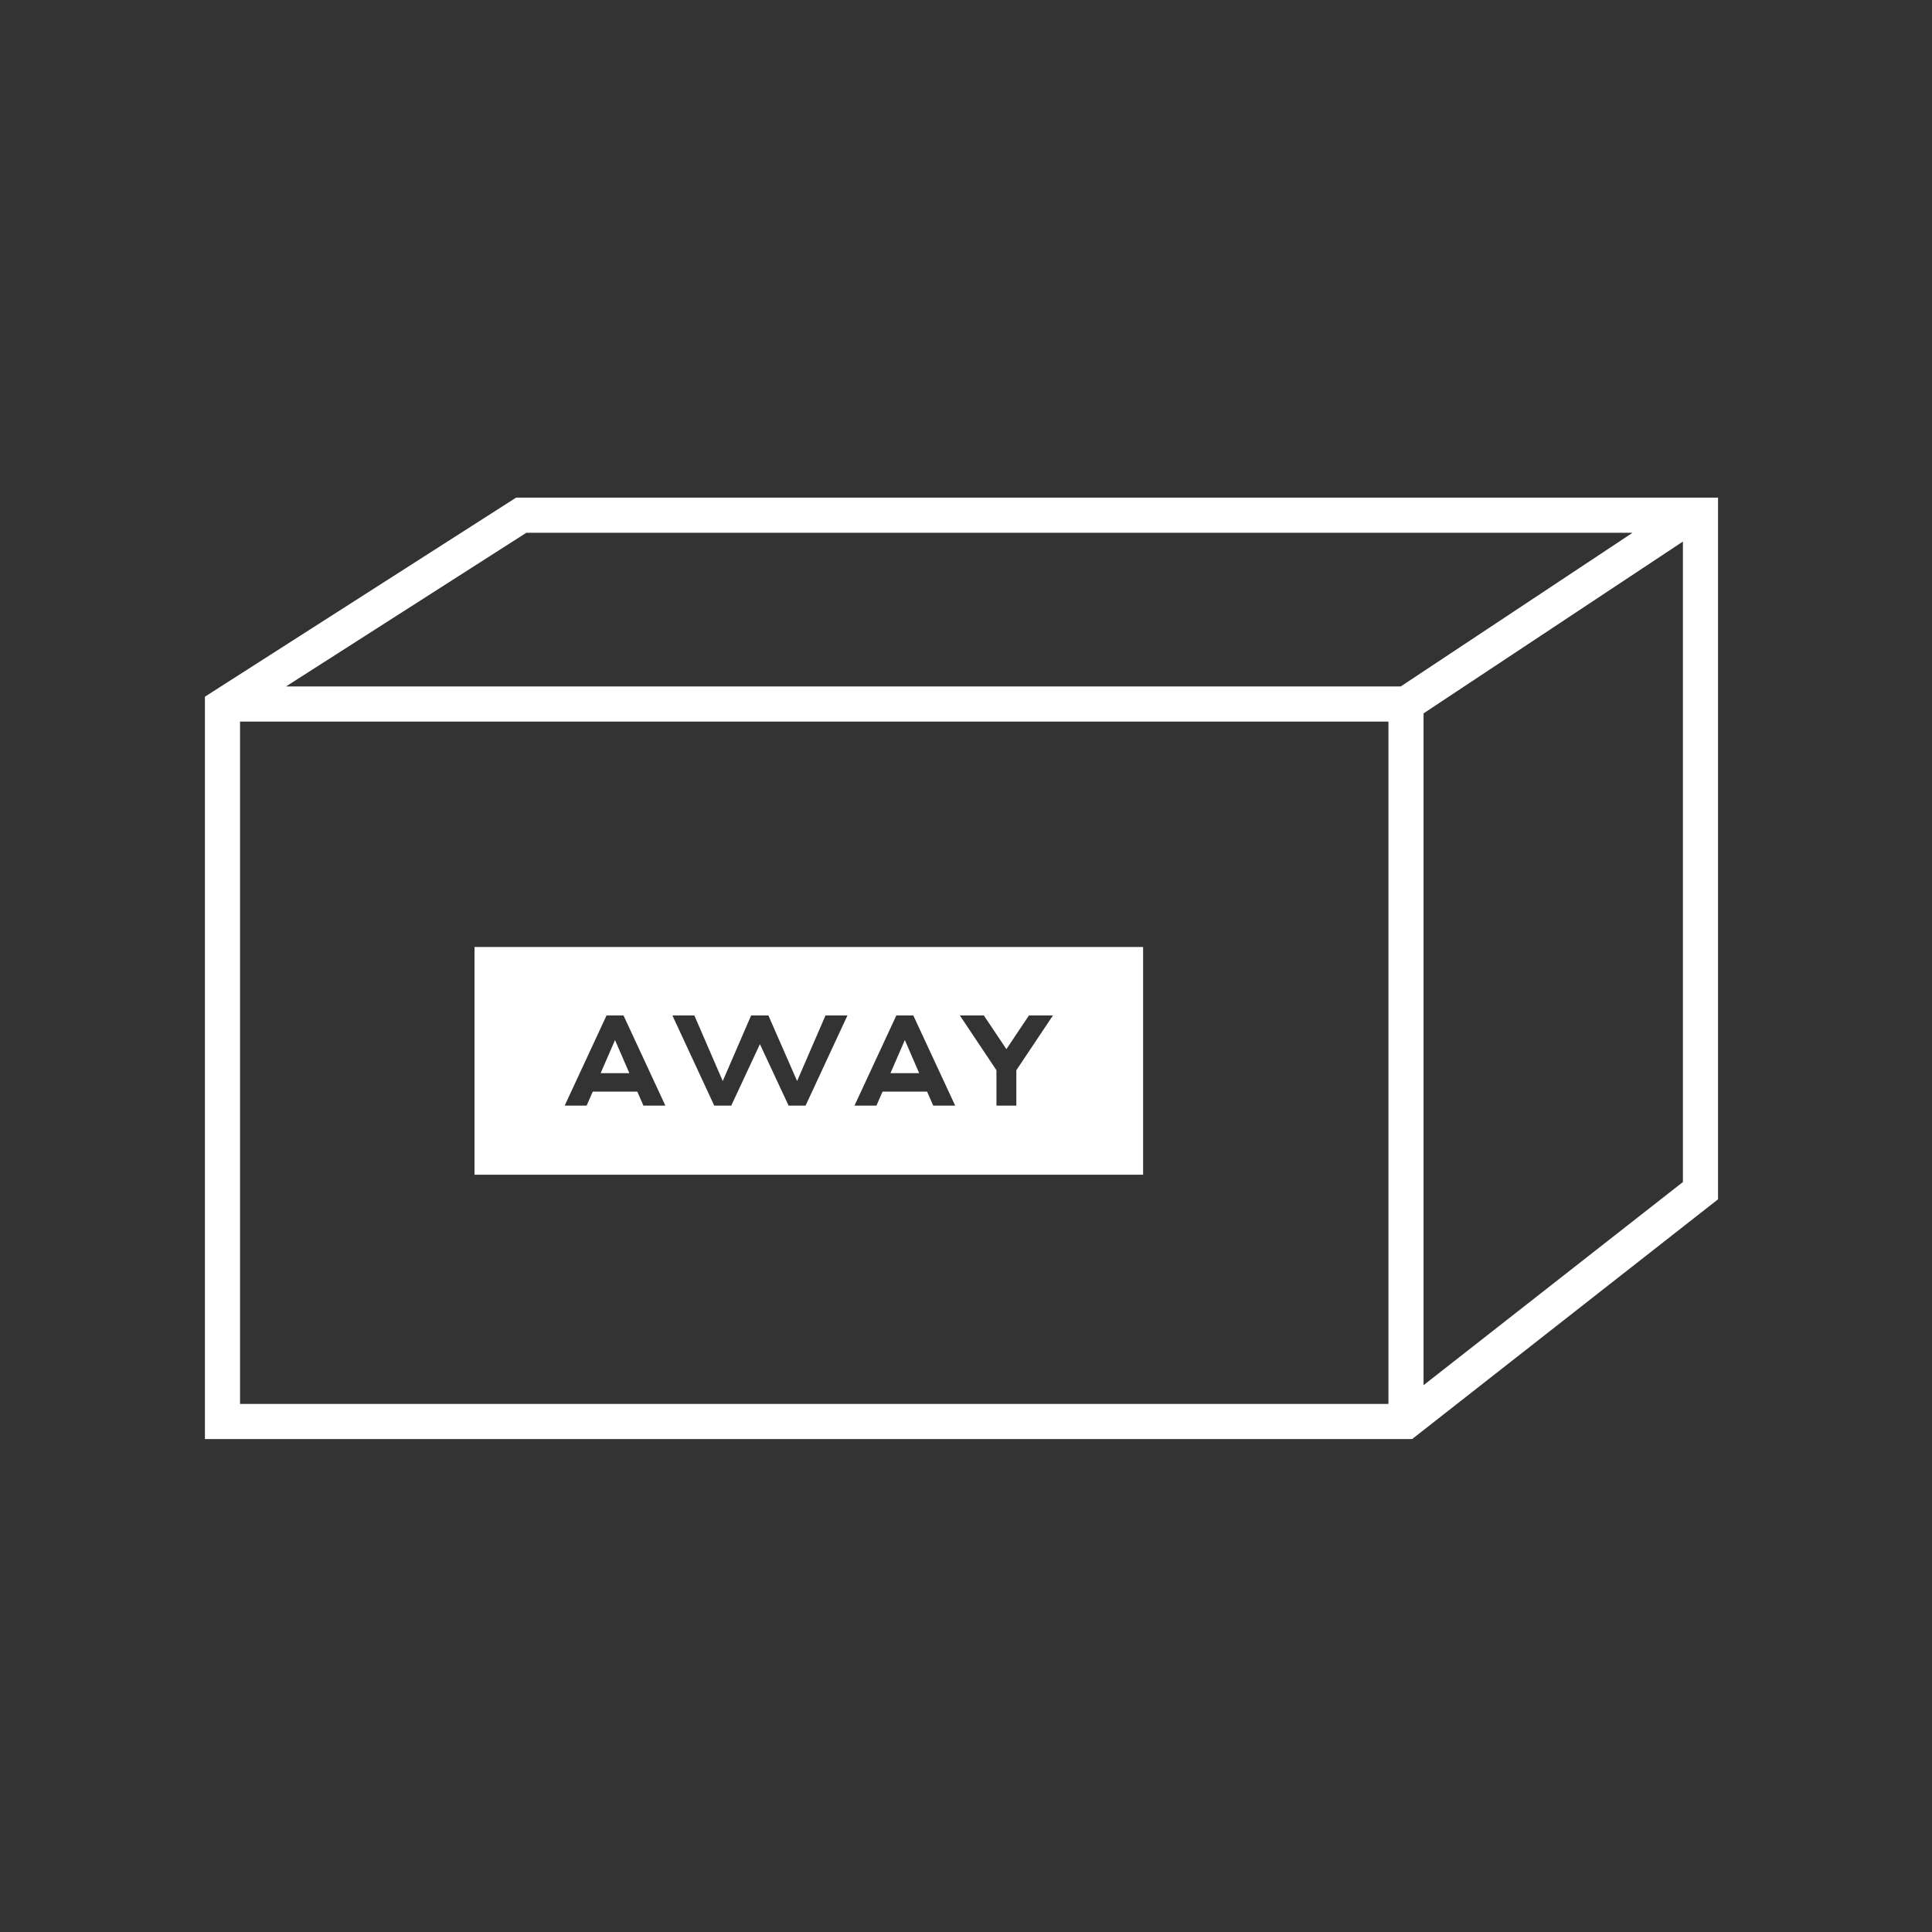
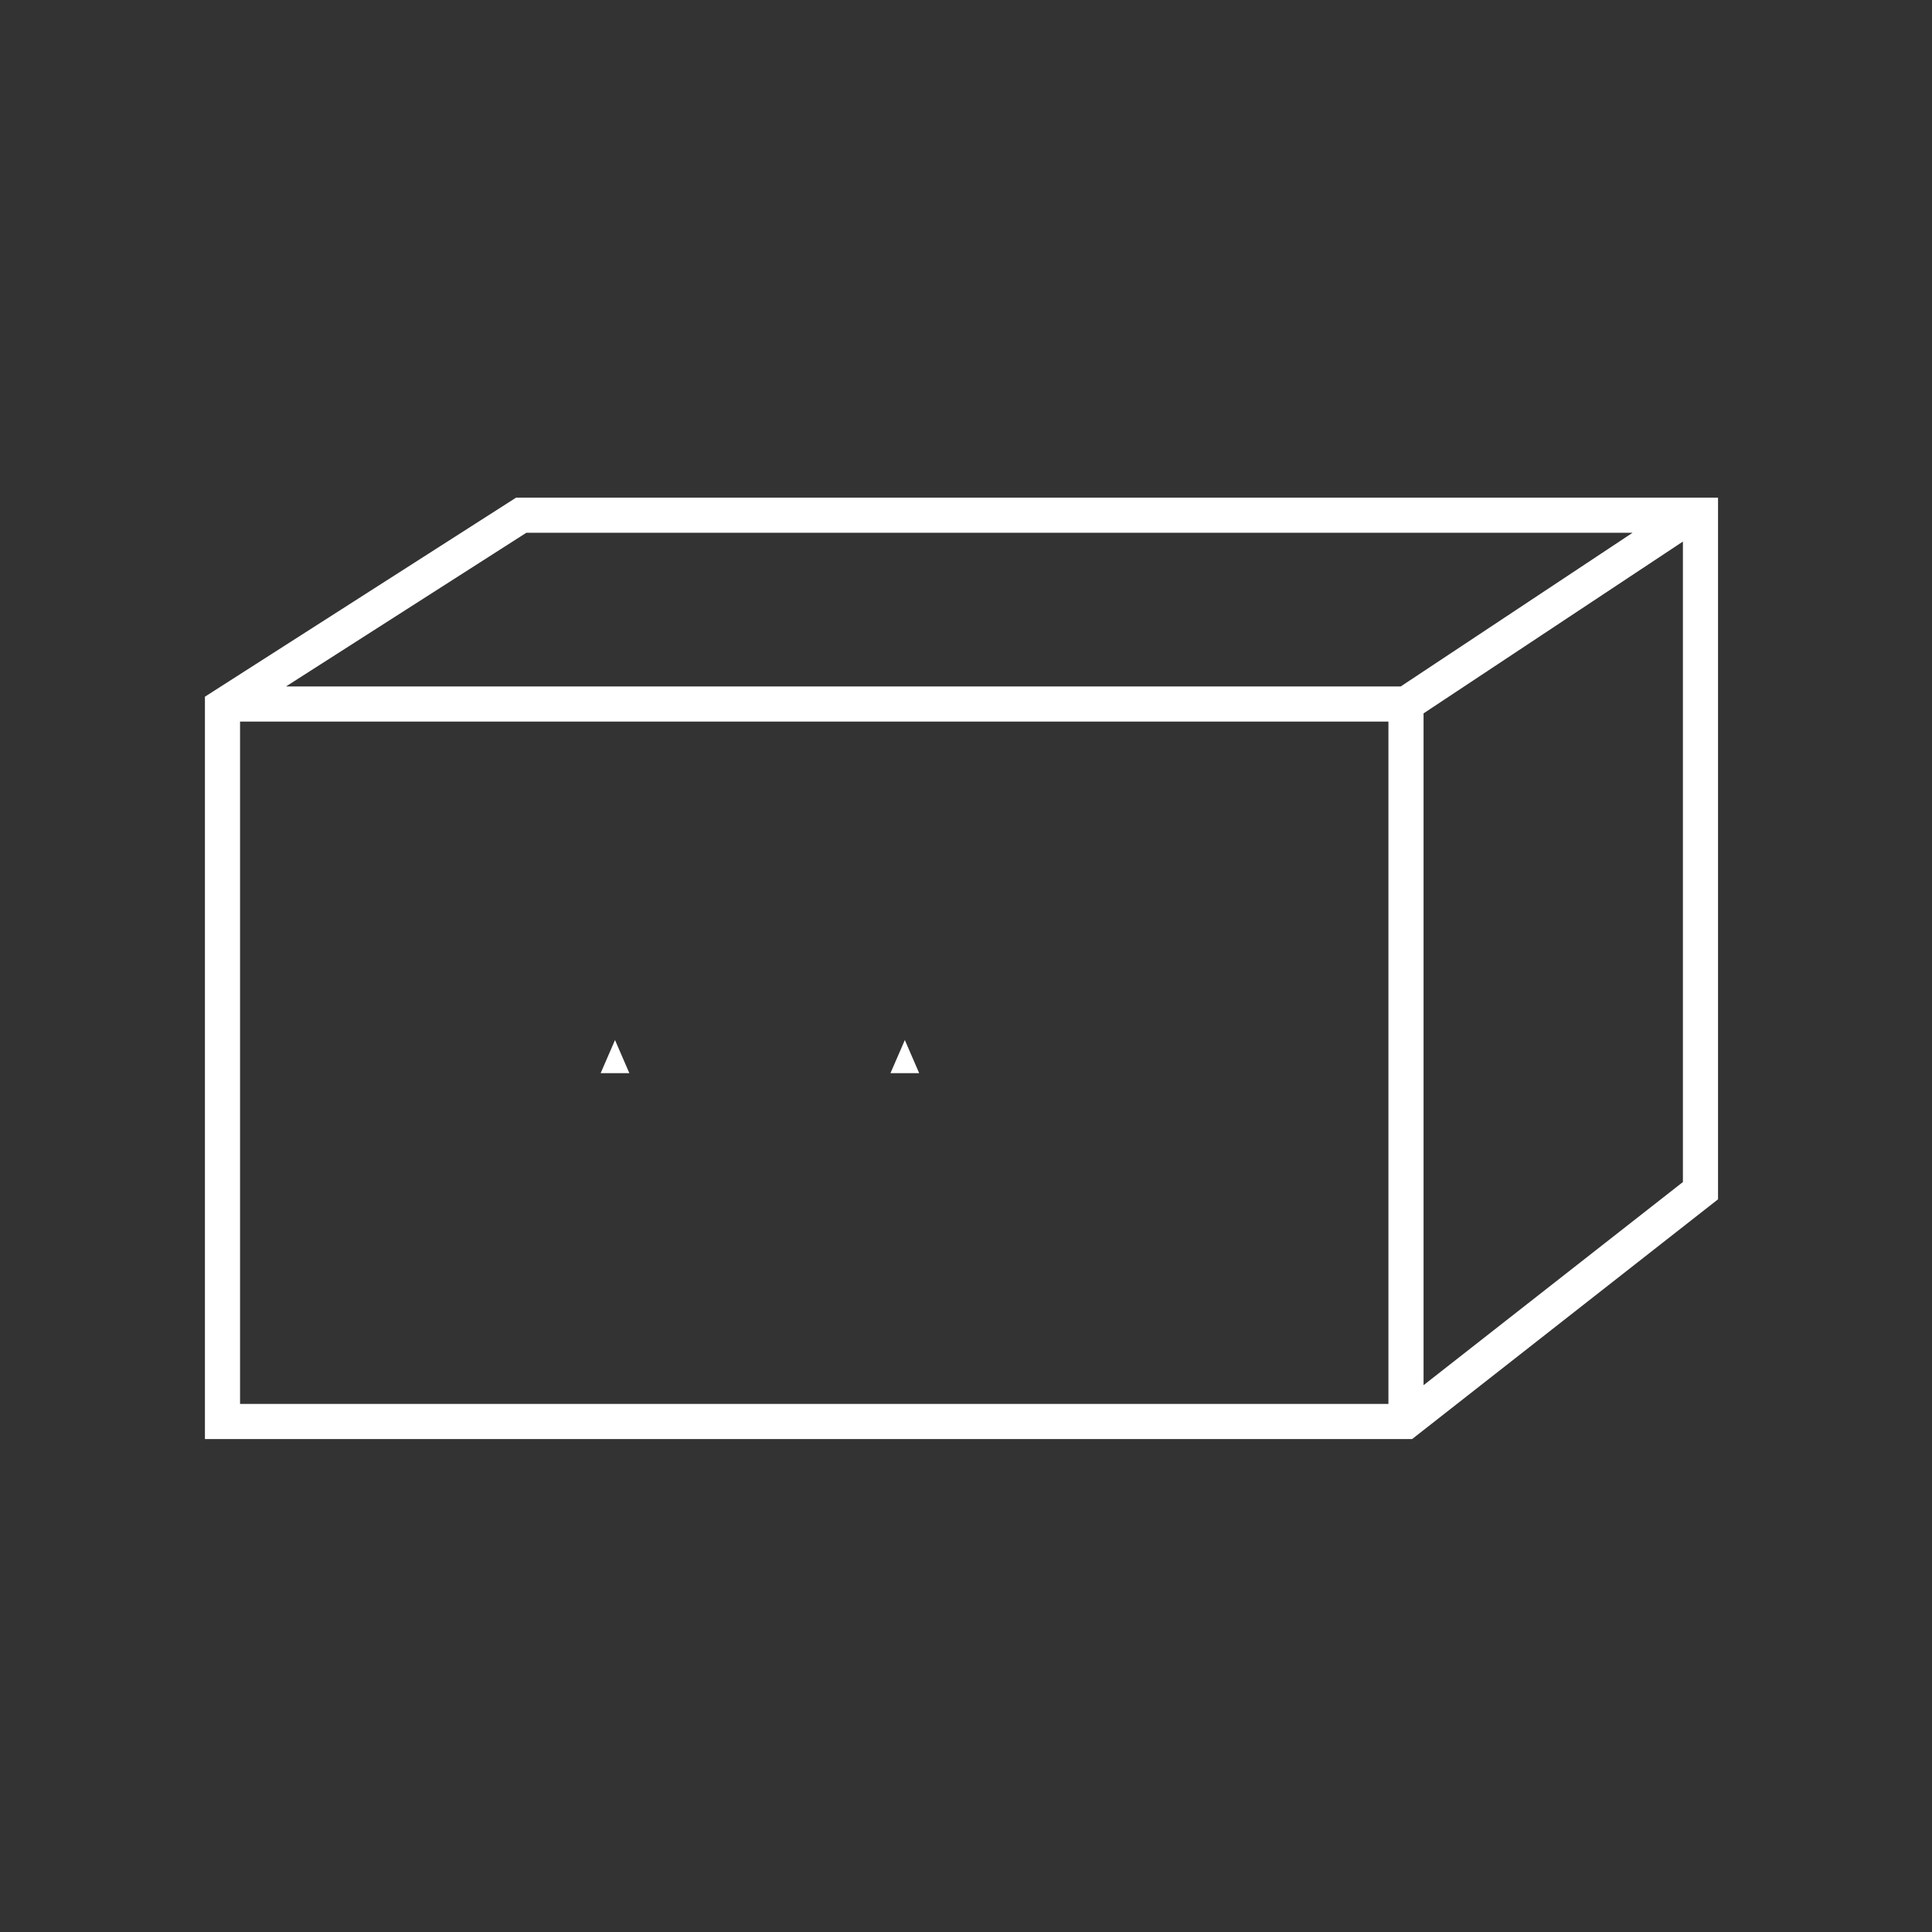
<svg xmlns="http://www.w3.org/2000/svg" width="88" height="88" viewBox="0 0 88 88" fill="none">
  <rect x="0" y="0" width="88" height="88" fill="#333333" stroke="none" />
  <path d="M23.507 22.667L9.334 31.733V65.547H64.321L78.254 54.627V54.24V22.667H23.507ZM74.361 24.267L63.801 31.267H13.027L23.974 24.267H74.361V24.267ZM10.934 32.867H63.241V63.947H10.934V32.867ZM76.654 53.84L64.841 63.093V32.493L76.654 24.667V53.84Z" fill="white" />
  <path d="M40.56 48.88H41.867L41.214 47.373L40.56 48.88Z" fill="white" />
  <path d="M27.359 48.88H28.666L28.013 47.373L27.359 48.88Z" fill="white" />
-   <path d="M21.613 43.133V53.507H52.067V43.133H21.613V43.133ZM29.307 50.36L29.027 49.72H27L26.72 50.36H25.72L27.627 46.253H28.4L30.307 50.36H29.307V50.36ZM36.693 50.36H35.92L34.613 47.56L33.307 50.36H32.533L30.627 46.253H31.627L32.92 49.24L34.213 46.253H35L36.307 49.24L37.6 46.253H38.6L36.693 50.36ZM42.507 50.36L42.227 49.72H40.2L39.92 50.36H38.92L40.827 46.253H41.6L43.507 50.36H42.507V50.36ZM46.293 48.747V50.36H45.387V48.747L43.72 46.253H44.813L45.84 47.787L46.867 46.253H47.96L46.293 48.747Z" fill="white" />
</svg>